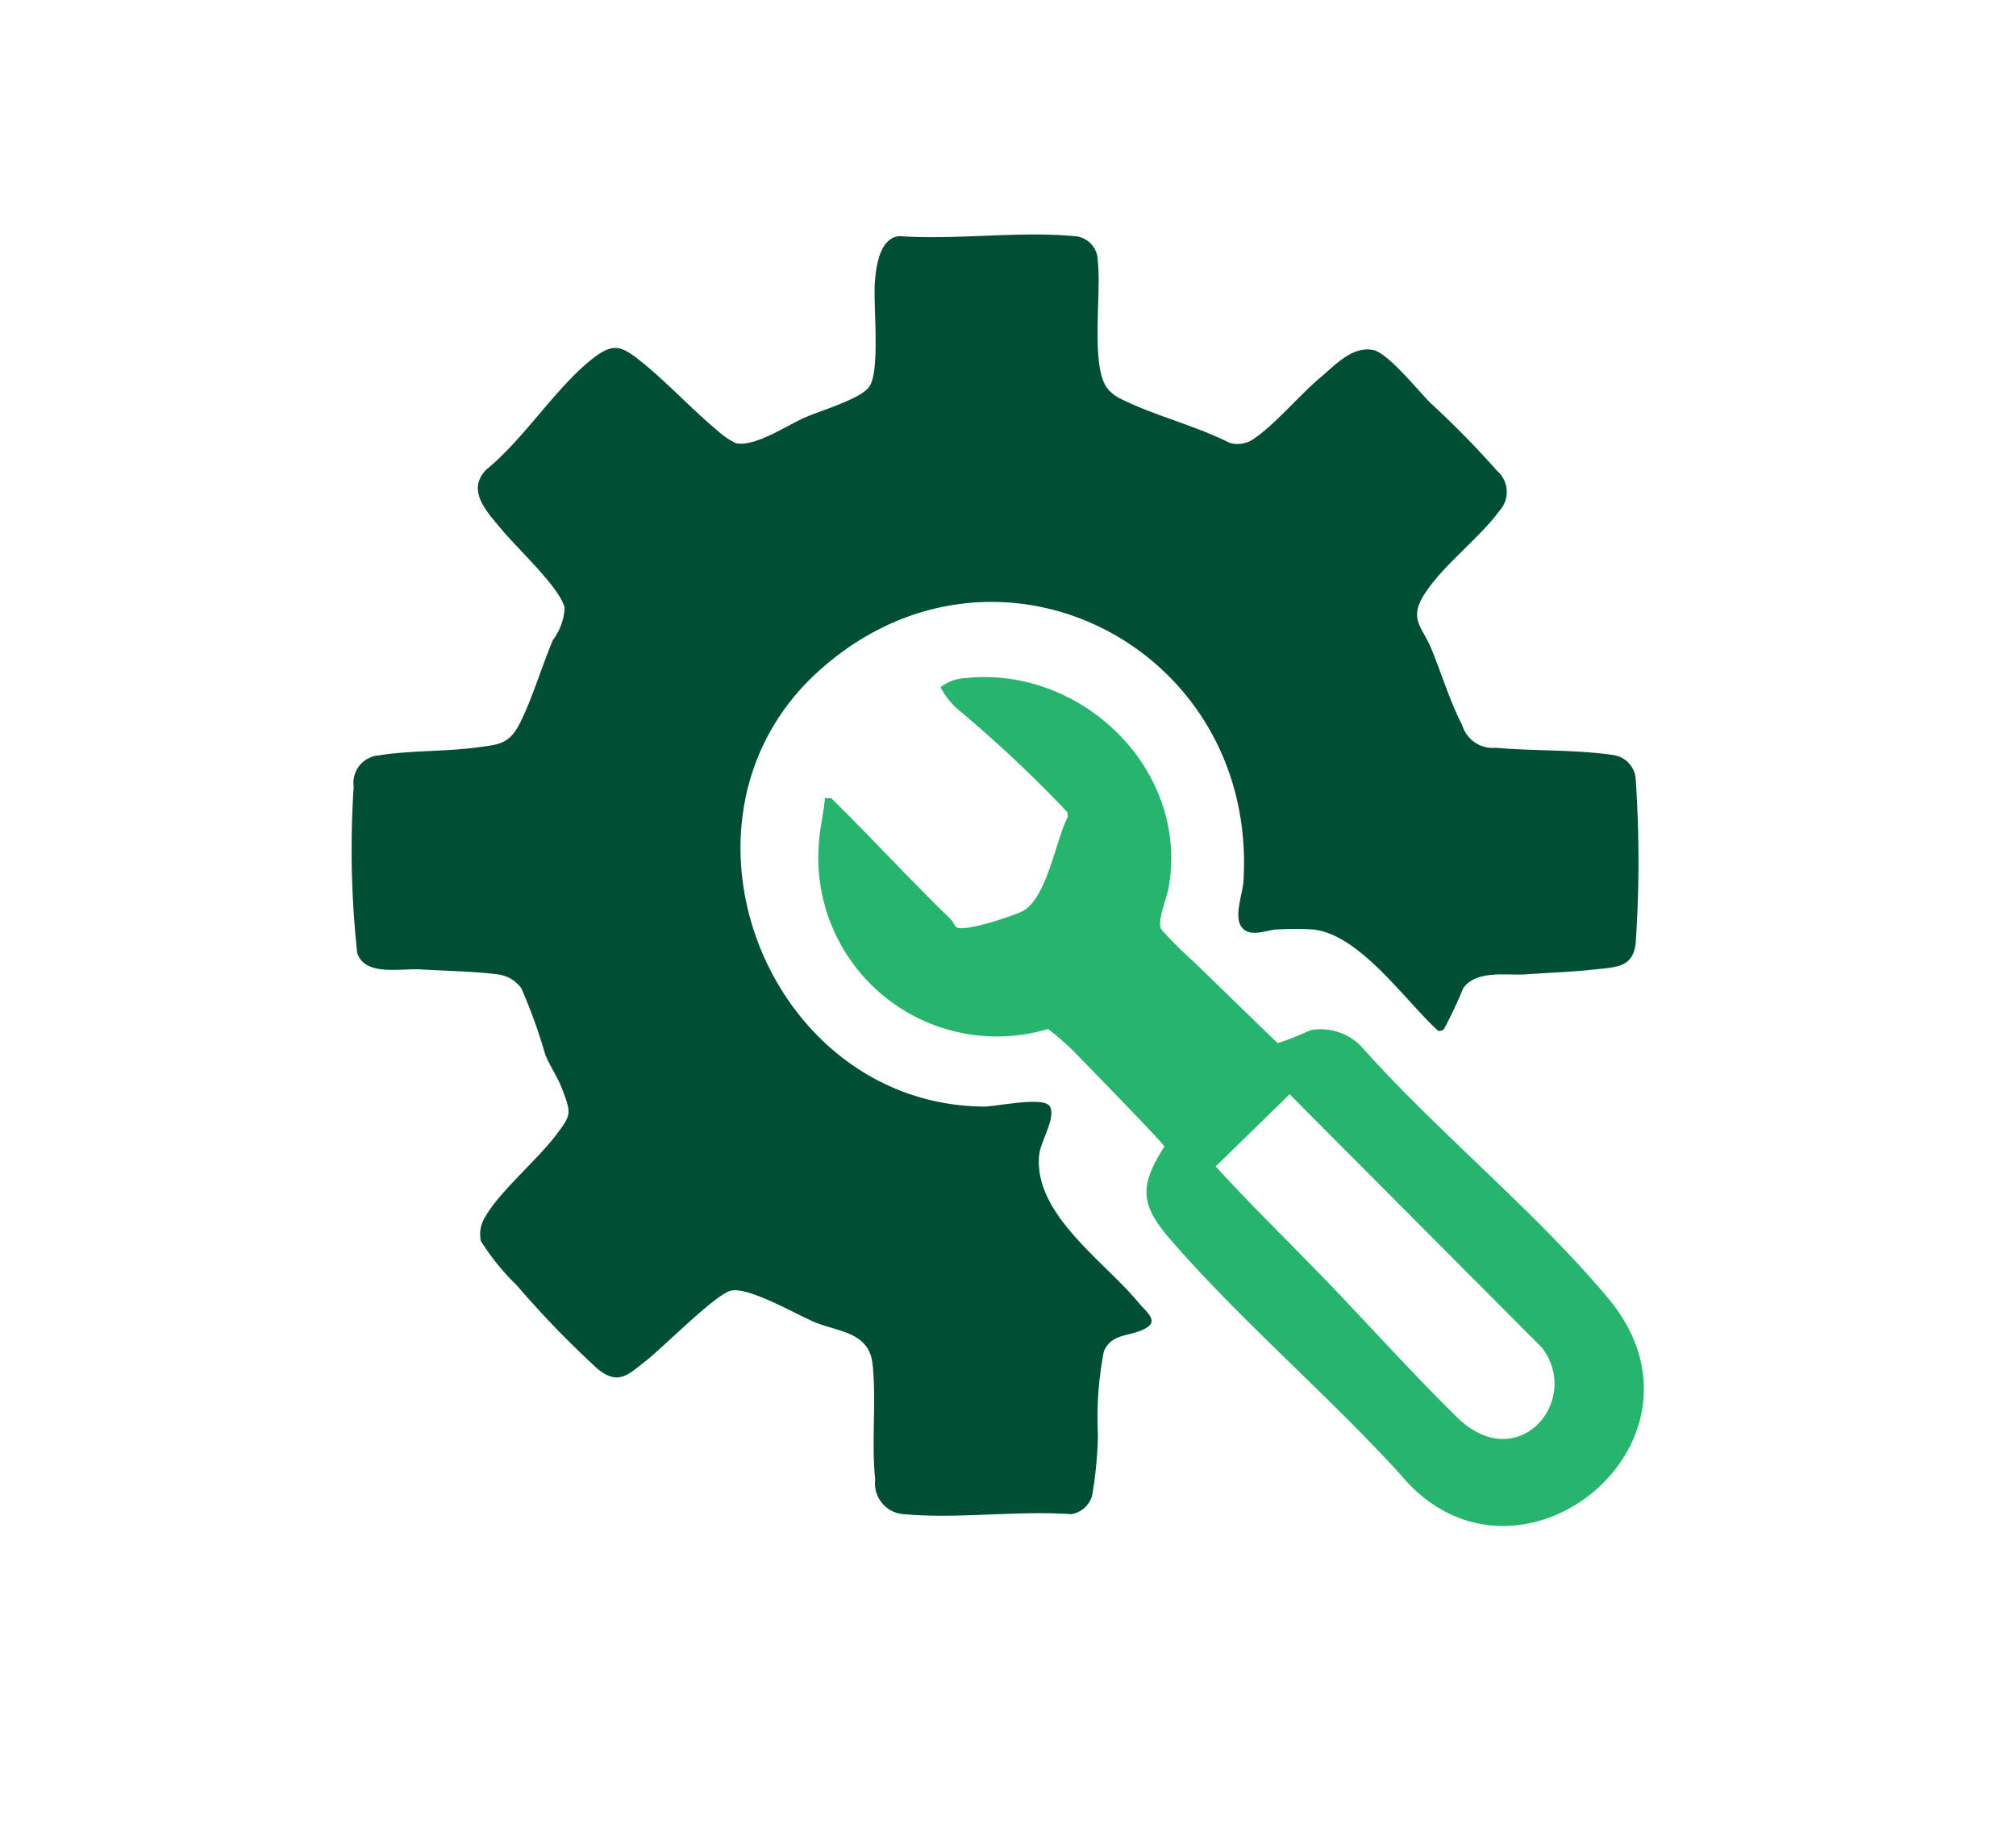
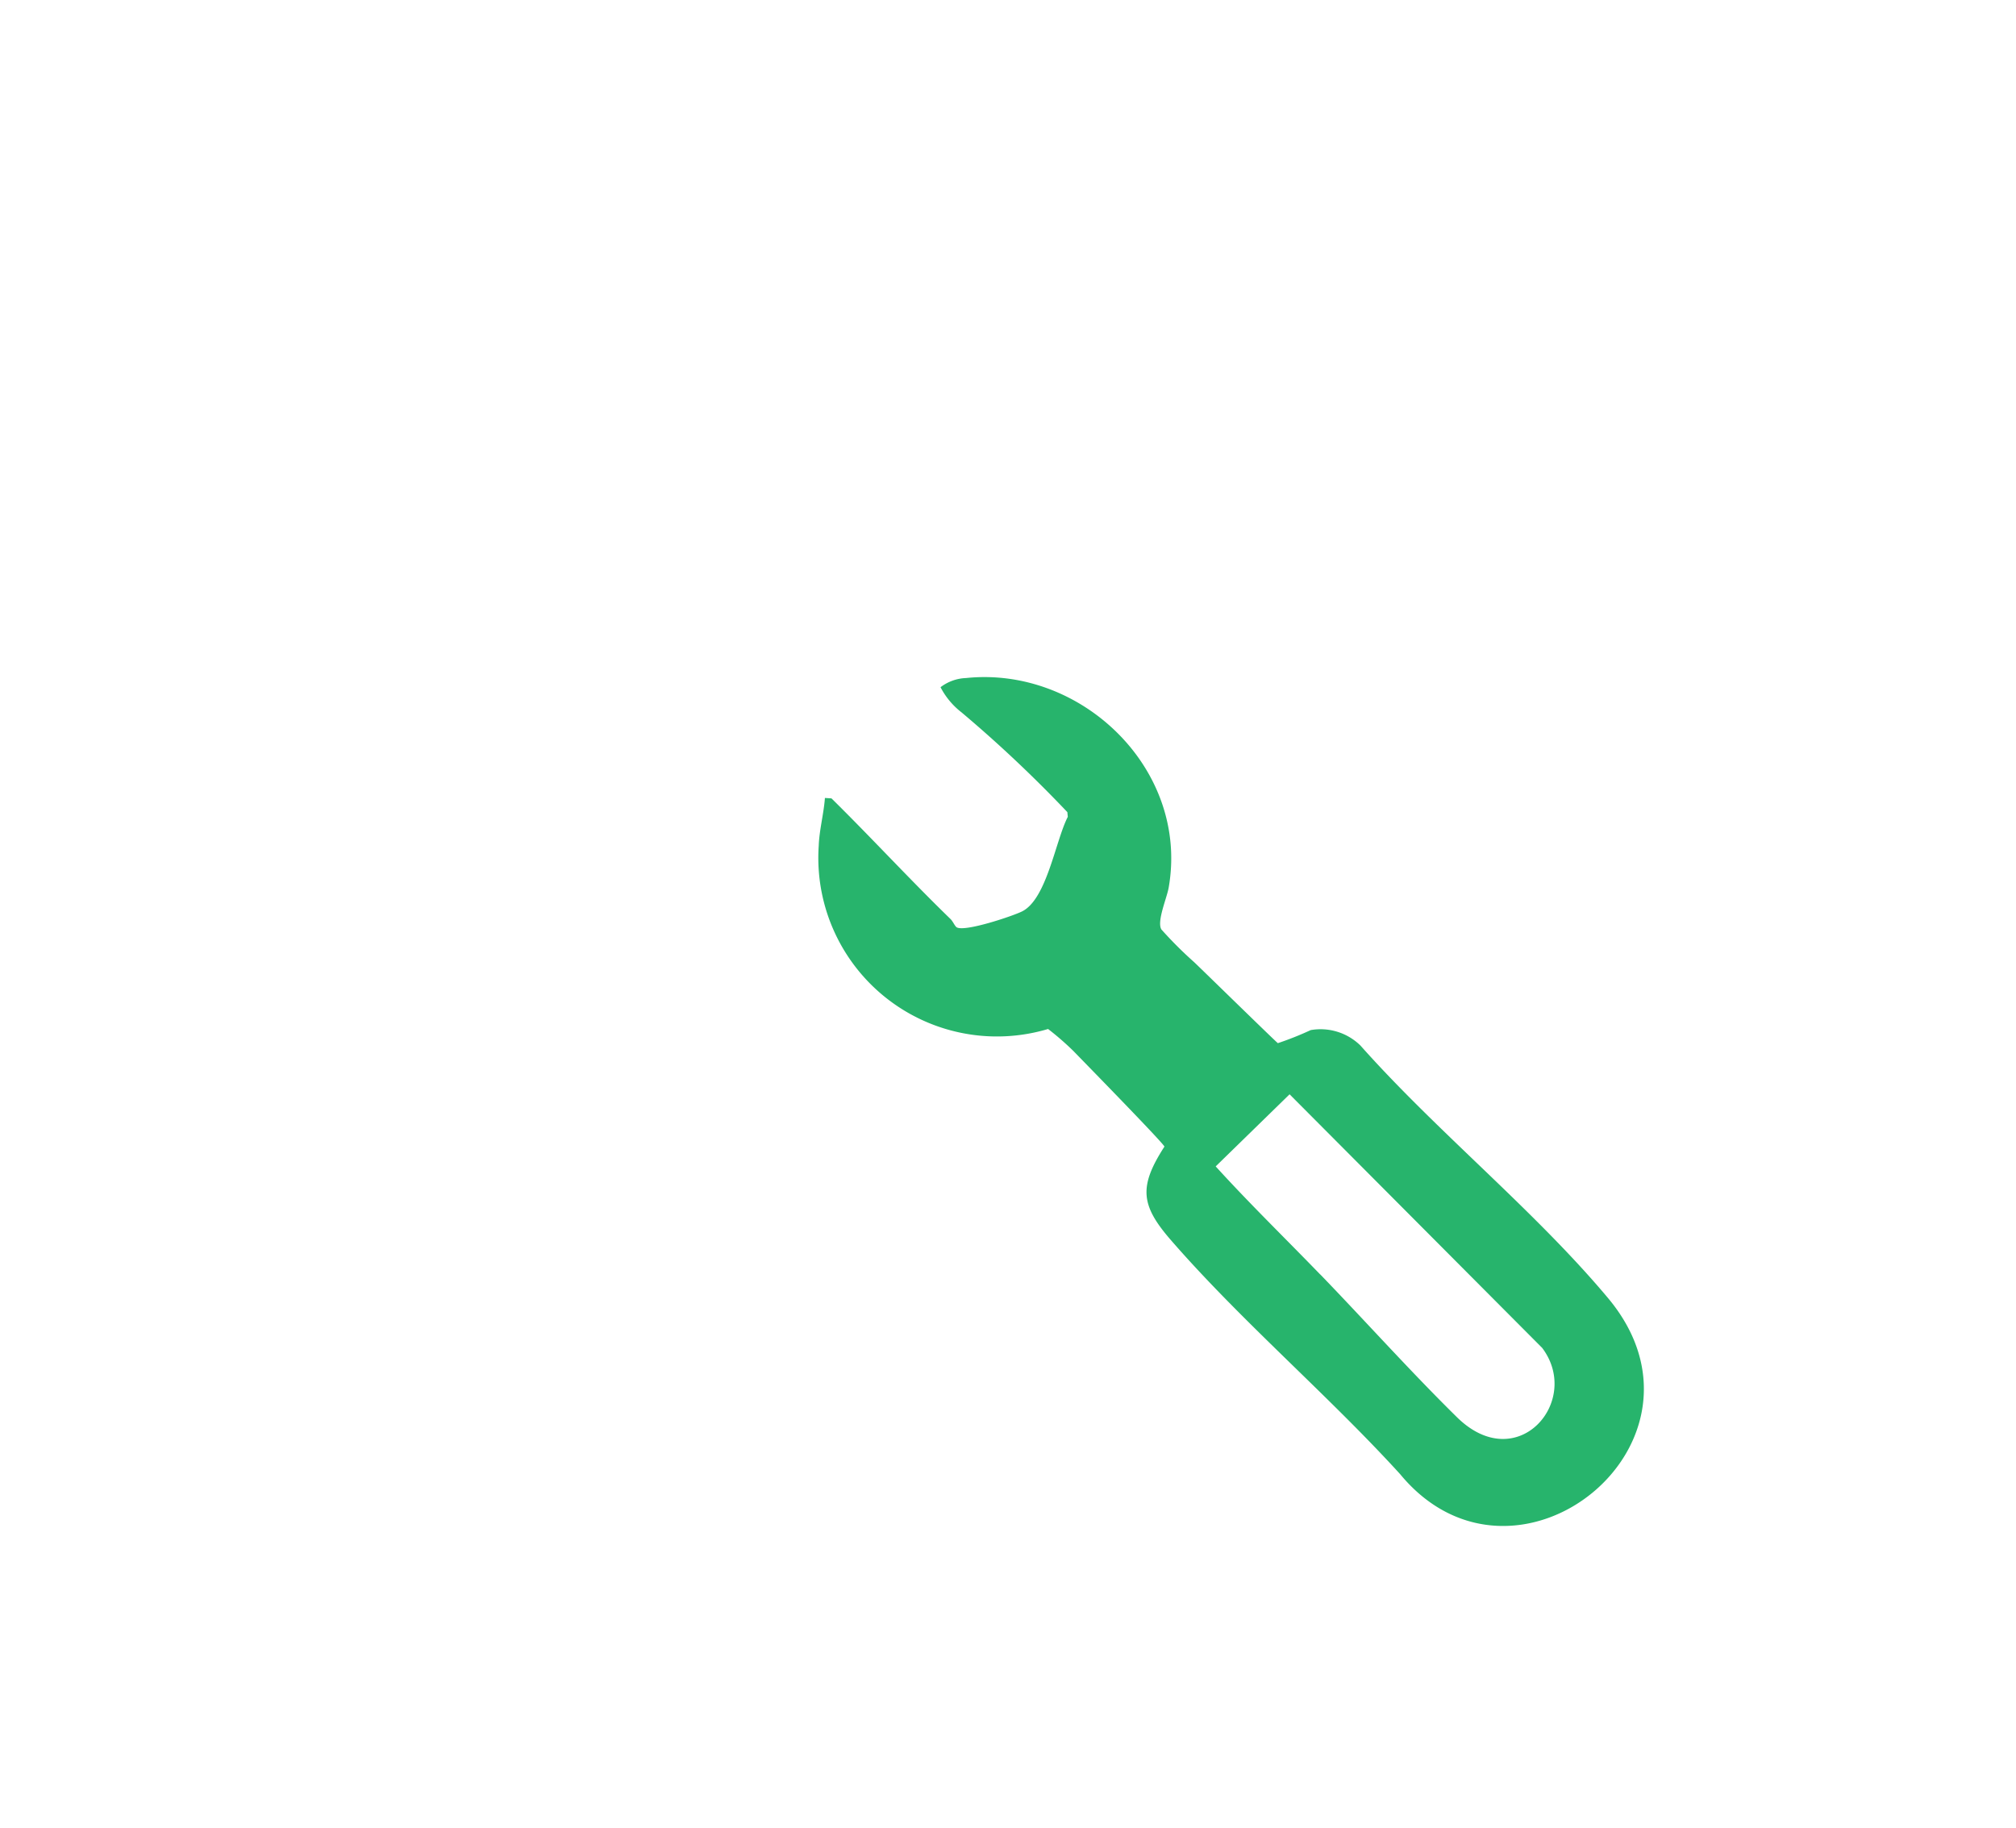
<svg xmlns="http://www.w3.org/2000/svg" id="Group_14_copy" data-name="Group 14 copy" width="86" height="78" viewBox="0 0 86 78">
  <defs>
    <style>
      .cls-1 {
        fill: #27b46c;
      }

      .cls-1, .cls-2 {
        fill-rule: evenodd;
      }

      .cls-2 {
        fill: #004e33;
      }
    </style>
  </defs>
  <path class="cls-1" d="M45.8,44.847a12.169,12.169,0,0,0-1.09-.949,7.62,7.62,0,0,1-9.784-7.817c0.023-.664.216-1.375,0.264-2.039L35.47,34.06c1.718,1.693,3.349,3.47,5.081,5.15,0.1,0.1.183,0.3,0.257,0.349,0.343,0.21,2.376-.472,2.788-0.675,1.06-.522,1.43-3.023,1.955-4.037l-0.019-.2a55.368,55.368,0,0,0-4.51-4.253,3.245,3.245,0,0,1-.9-1.077,1.909,1.909,0,0,1,1.087-.391c4.944-.515,9.528,3.913,8.645,8.942-0.079.451-.513,1.437-0.312,1.782a17.13,17.13,0,0,0,1.388,1.387c0.089,0.075,3.542,3.454,3.583,3.465a13.5,13.5,0,0,0,1.4-.557,2.432,2.432,0,0,1,2.121.658c3.262,3.672,7.43,7.035,10.559,10.77,5.155,6.153-3.943,13.482-8.867,7.514-3.087-3.387-6.793-6.546-9.781-9.987-1.291-1.486-1.37-2.28-.272-3.984C49.667,48.8,45.94,44.995,45.8,44.847Zm10.521,9.522c1.945,2.013,3.841,4.133,5.831,6.091,2.58,2.538,5.342-.692,3.636-2.956L55.012,46.684,51.86,49.76C53.3,51.345,54.833,52.834,56.317,54.369Z" />
-   <path id="Shape_8_copy" data-name="Shape 8 copy" class="cls-2" d="M61.005,17.175a39.7,39.7,0,0,1,2.858,2.911,1.188,1.188,0,0,1,.1,1.707c-0.857,1.172-2.414,2.328-3.188,3.539-0.706,1.1-.1,1.391.3,2.38,0.416,1.02.8,2.267,1.3,3.222a1.363,1.363,0,0,0,1.44.968c1.591,0.143,3.433.073,5,.31a1.107,1.107,0,0,1,.963,1.045,51.4,51.4,0,0,1,0,6.95c-0.1,1.084-.851,1.049-1.758,1.152s-1.964.136-2.9,0.207c-0.816.061-2.145-.211-2.705,0.6a18.56,18.56,0,0,1-.8,1.706,0.229,0.229,0,0,1-.282.089C59.923,42.671,58,39.854,56,39.651a13.066,13.066,0,0,0-1.505,0c-0.476.014-1.213,0.392-1.556-.14-0.295-.457.074-1.4,0.106-1.92,0.615-10.031-10.616-15.751-18.131-8.953-6.973,6.308-2.194,18.5,7.064,18.57,0.524,0,2.548-.447,2.805-0.01,0.278,0.472-.392,1.493-0.452,2.063-0.262,2.514,2.76,4.53,4.2,6.267,0.429,0.517,1.007.872,0.157,1.229-0.617.259-1.293,0.165-1.6,0.9a14.906,14.906,0,0,0-.252,3.57,17.034,17.034,0,0,1-.246,2.57,1.1,1.1,0,0,1-.9.8c-2.291-.165-4.862.212-7.118,0a1.312,1.312,0,0,1-1.236-1.475c-0.17-1.588.056-3.3-.112-4.917-0.146-1.4-1.489-1.381-2.5-1.812-0.817-.348-2.765-1.491-3.534-1.334-0.645.131-2.916,2.436-3.633,2.993-0.753.585-1.165,1.067-2.052,0.356a41.106,41.106,0,0,1-3.456-3.571,10.235,10.235,0,0,1-1.53-1.883,1.339,1.339,0,0,1,.2-1.068c0.539-.984,2.221-2.434,2.984-3.441,0.67-.885.683-0.913,0.279-1.985-0.191-.508-0.527-0.982-0.726-1.484a22.908,22.908,0,0,0-1.012-2.806,1.442,1.442,0,0,0-1-.6c-0.989-.133-2.263-0.149-3.293-0.214-0.837-.053-2.388.308-2.712-0.7a40.924,40.924,0,0,1-.151-7.1,1.172,1.172,0,0,1,1.079-1.331c1.3-.214,2.843-0.158,4.171-0.338,0.844-.114,1.343-0.111,1.782-0.926,0.53-.983,1-2.564,1.467-3.657a2.505,2.505,0,0,0,.5-1.364c-0.161-.831-2.074-2.6-2.684-3.347-0.591-.721-1.546-1.658-0.655-2.563,1.575-1.28,2.882-3.376,4.406-4.629,1-.819,1.329-0.69,2.3.106,1.062,0.868,2.1,1.992,3.157,2.865a3.153,3.153,0,0,0,.774.532c0.805,0.186,2.2-.766,2.967-1.1,0.654-.288,2.332-0.771,2.72-1.293,0.491-.66.174-3.483,0.249-4.478,0.05-.675.21-1.893,1.053-1.96,2.388,0.171,5.068-.22,7.42,0a1.057,1.057,0,0,1,1.036,1.073c0.162,1.329-.305,4.346.367,5.365a1.585,1.585,0,0,0,.608.5c1.379,0.7,3.225,1.156,4.639,1.879a1.2,1.2,0,0,0,1.1-.214c0.829-.556,1.926-1.852,2.764-2.556,0.647-.544,1.385-1.371,2.279-1.186C59.195,15.052,60.5,16.665,61.005,17.175Z" />
</svg>